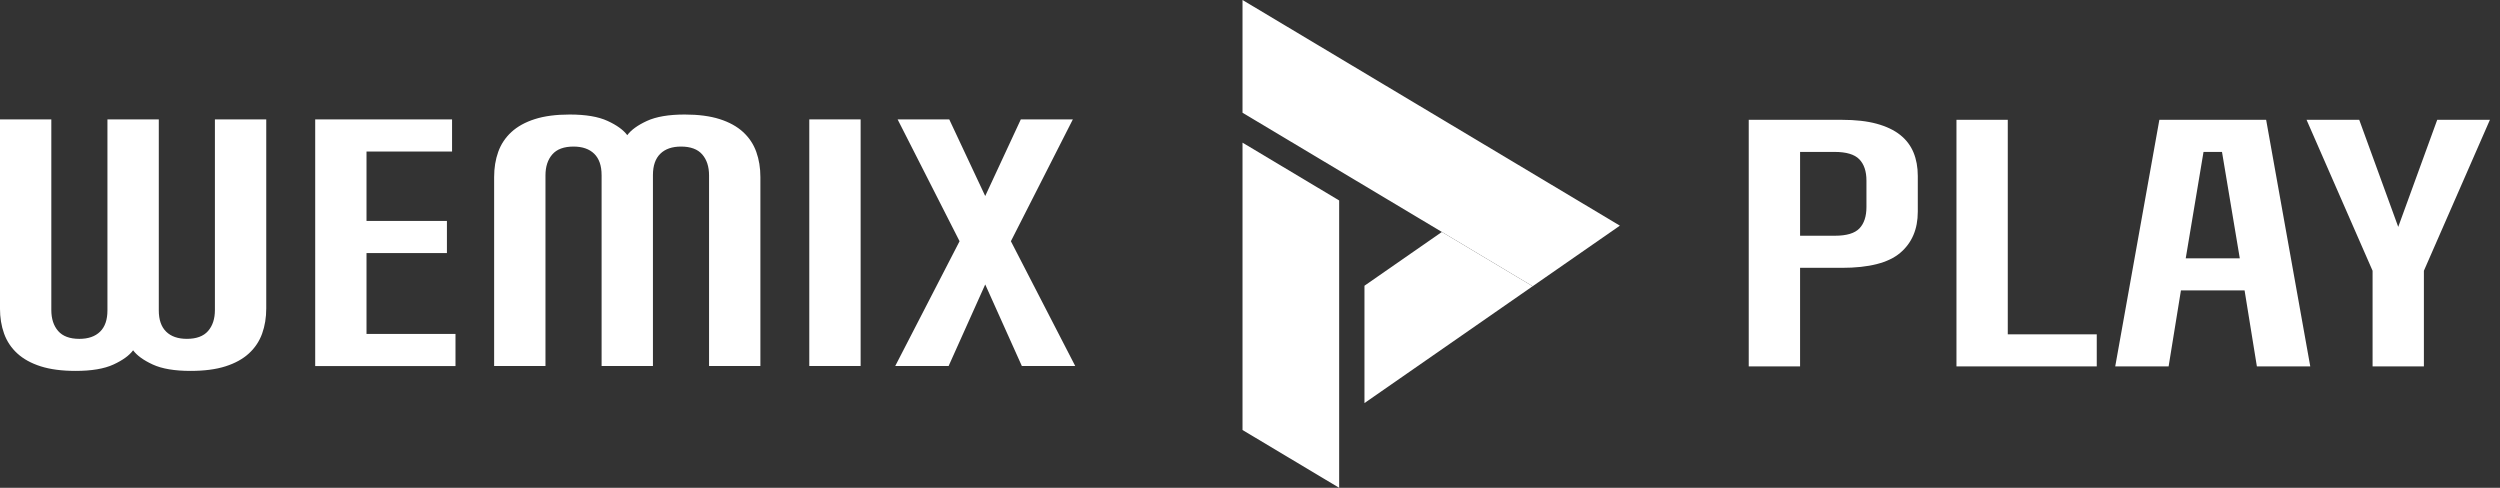
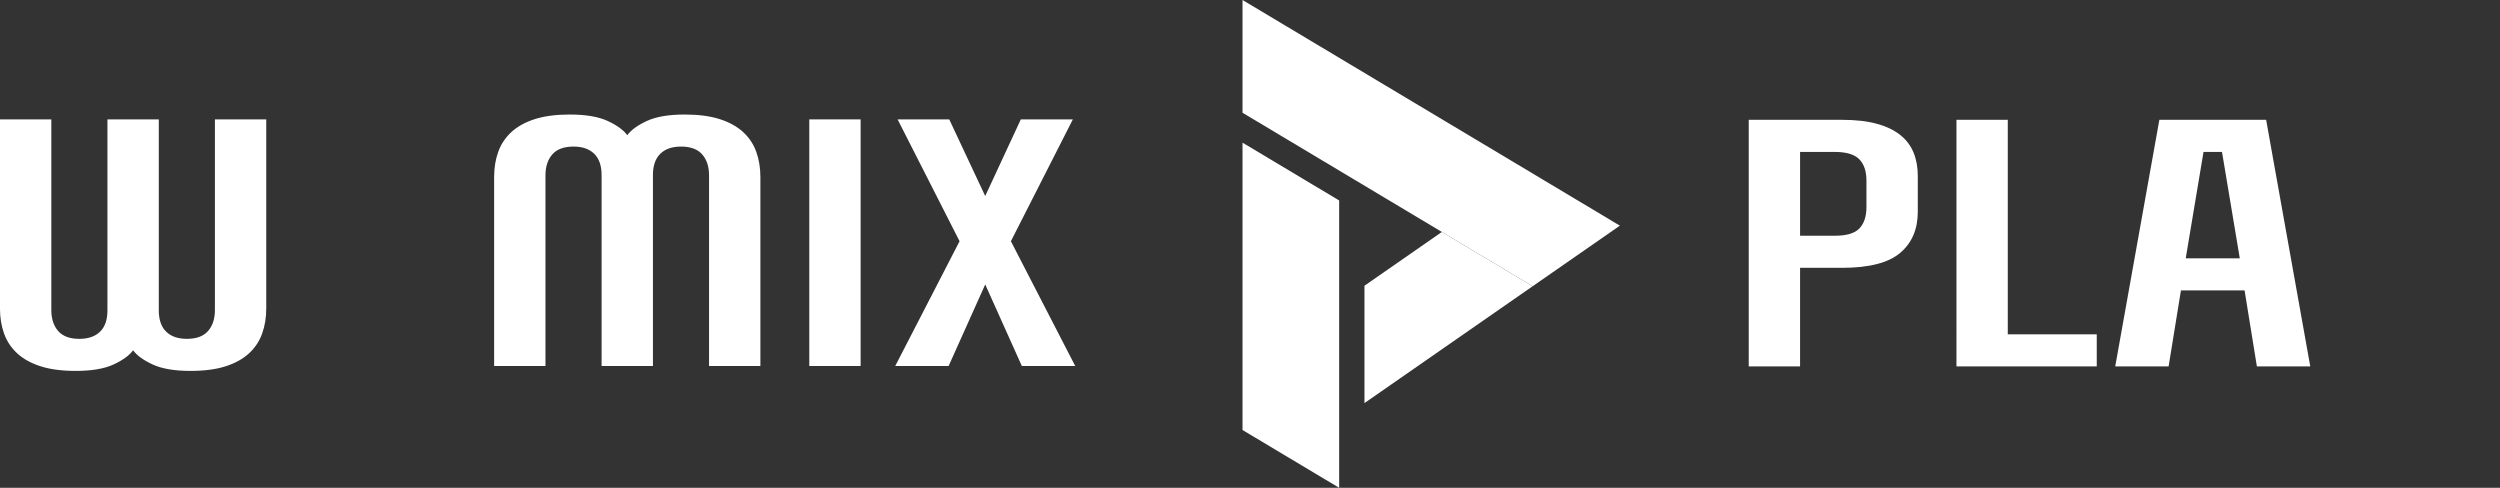
<svg xmlns="http://www.w3.org/2000/svg" id="Layer_1" data-name="Layer 1" version="1.1" viewBox="0 0 164 32">
  <rect x="0" y="0" width="164" height="32" fill="#333333" stroke="none" />
  <defs>
    <style>
      .cls-1 {
        fill: #fff;
        stroke-width: 0px;
      }
    </style>
  </defs>
  <path class="cls-1" d="M7.049,7.834h3.368v12.527c0,.614.16,1.079.483,1.395.321.316.774.472,1.358.472.628,0,1.093-.172,1.392-.515.299-.343.448-.802.448-1.374V7.834h3.368v12.395c0,.601-.089,1.153-.27,1.654-.18.501-.468.934-.865,1.3-.397.365-.909.648-1.538.848-.628.201-1.392.3-2.29.3-1.047,0-1.875-.139-2.48-.418-.605-.279-1.037-.59-1.291-.934-.255.344-.685.655-1.291.934-.605.279-1.434.418-2.48.418-.898,0-1.662-.1-2.29-.3-.628-.201-1.141-.483-1.538-.848-.397-.365-.685-.799-.865-1.3-.18-.501-.269-1.052-.269-1.654V7.834h3.368v12.506c0,.572.149,1.029.448,1.374.299.343.764.515,1.392.515.584,0,1.035-.157,1.358-.472.322-.314.483-.779.483-1.395V7.834h0Z" />
-   <path class="cls-1" d="M20.675,7.834h8.98v2.106h-5.612v4.554h5.275v2.106h-5.275v5.306h5.837v2.106h-9.203V7.834h-.002Z" />
  <path class="cls-1" d="M39.464,11.482c0-.614-.162-1.079-.483-1.395-.321-.314-.774-.472-1.358-.472-.628,0-1.093.172-1.392.515-.299.343-.448.802-.448,1.374v12.506h-3.368v-12.395c0-.601.089-1.153.269-1.654.18-.501.468-.934.865-1.3.397-.365.909-.648,1.538-.848.628-.201,1.392-.3,2.29-.3,1.048,0,1.875.14,2.48.42.607.279,1.035.59,1.291.934.255-.344.685-.655,1.29-.934.607-.279,1.433-.42,2.48-.42.898,0,1.66.1,2.29.3.63.201,1.141.483,1.538.848.397.365.685.798.865,1.3.18.501.27,1.052.27,1.654v12.395h-3.368v-12.506c0-.572-.149-1.03-.448-1.374-.299-.343-.764-.515-1.392-.515-.584,0-1.037.157-1.358.472-.322.316-.483.779-.483,1.395v12.527h-3.368v-12.527h0Z" />
  <path class="cls-1" d="M56.457,24.009h-3.368V7.832h3.368v16.177Z" />
  <path class="cls-1" d="M58.882,7.834h3.39l2.358,5.026,2.335-5.026h3.413l-4.063,7.991,4.22,8.184h-3.502l-2.402-5.349-2.401,5.349h-3.502l4.22-8.184-4.063-7.991h-.003Z" />
  <path class="cls-1" d="M125.807,13.888c0,1.149-.385,2.048-1.156,2.702-.772.654-2.047.98-3.828.98h-2.738v6.466h-3.368V7.86h6.106c.898,0,1.662.086,2.289.258.628.172,1.142.417,1.539.732.397.315.688.7.875,1.152.187.453.281.965.281,1.54v2.347ZM118.085,15.464h2.289c.764,0,1.298-.16,1.605-.481.306-.321.46-.788.46-1.402v-1.733c0-.613-.157-1.081-.471-1.401-.314-.321-.853-.481-1.616-.481h-2.267v5.499h0Z" />
  <path class="cls-1" d="M128.343,7.86h3.367v14.071h5.837v2.106h-9.203V7.86h0Z" />
  <path class="cls-1" d="M143.069,19.052l-.808,4.984h-3.502l2.895-16.177h7.004l2.895,16.177h-3.502l-.807-4.984h-4.175ZM146.93,16.946l-1.167-6.981h-1.212l-1.167,6.981h3.547-.001Z" />
-   <path class="cls-1" d="M155.641,24.035v-6.273l-4.332-9.903h3.456l2.559,7.025,2.558-7.025h3.457l-4.332,9.903v6.273h-3.368.002Z" />
  <path class="cls-1" d="M81.509,9.358v18.85l6.34,3.792V13.15l-6.34-3.792Z" />
  <path class="cls-1" d="M81.509,0v7.396l19.033,11.381,5.722-3.974L81.509,0Z" />
  <path class="cls-1" d="M89.509,26.442l11.033-7.665-5.955-3.561-5.078,3.528v7.698Z" />
</svg>